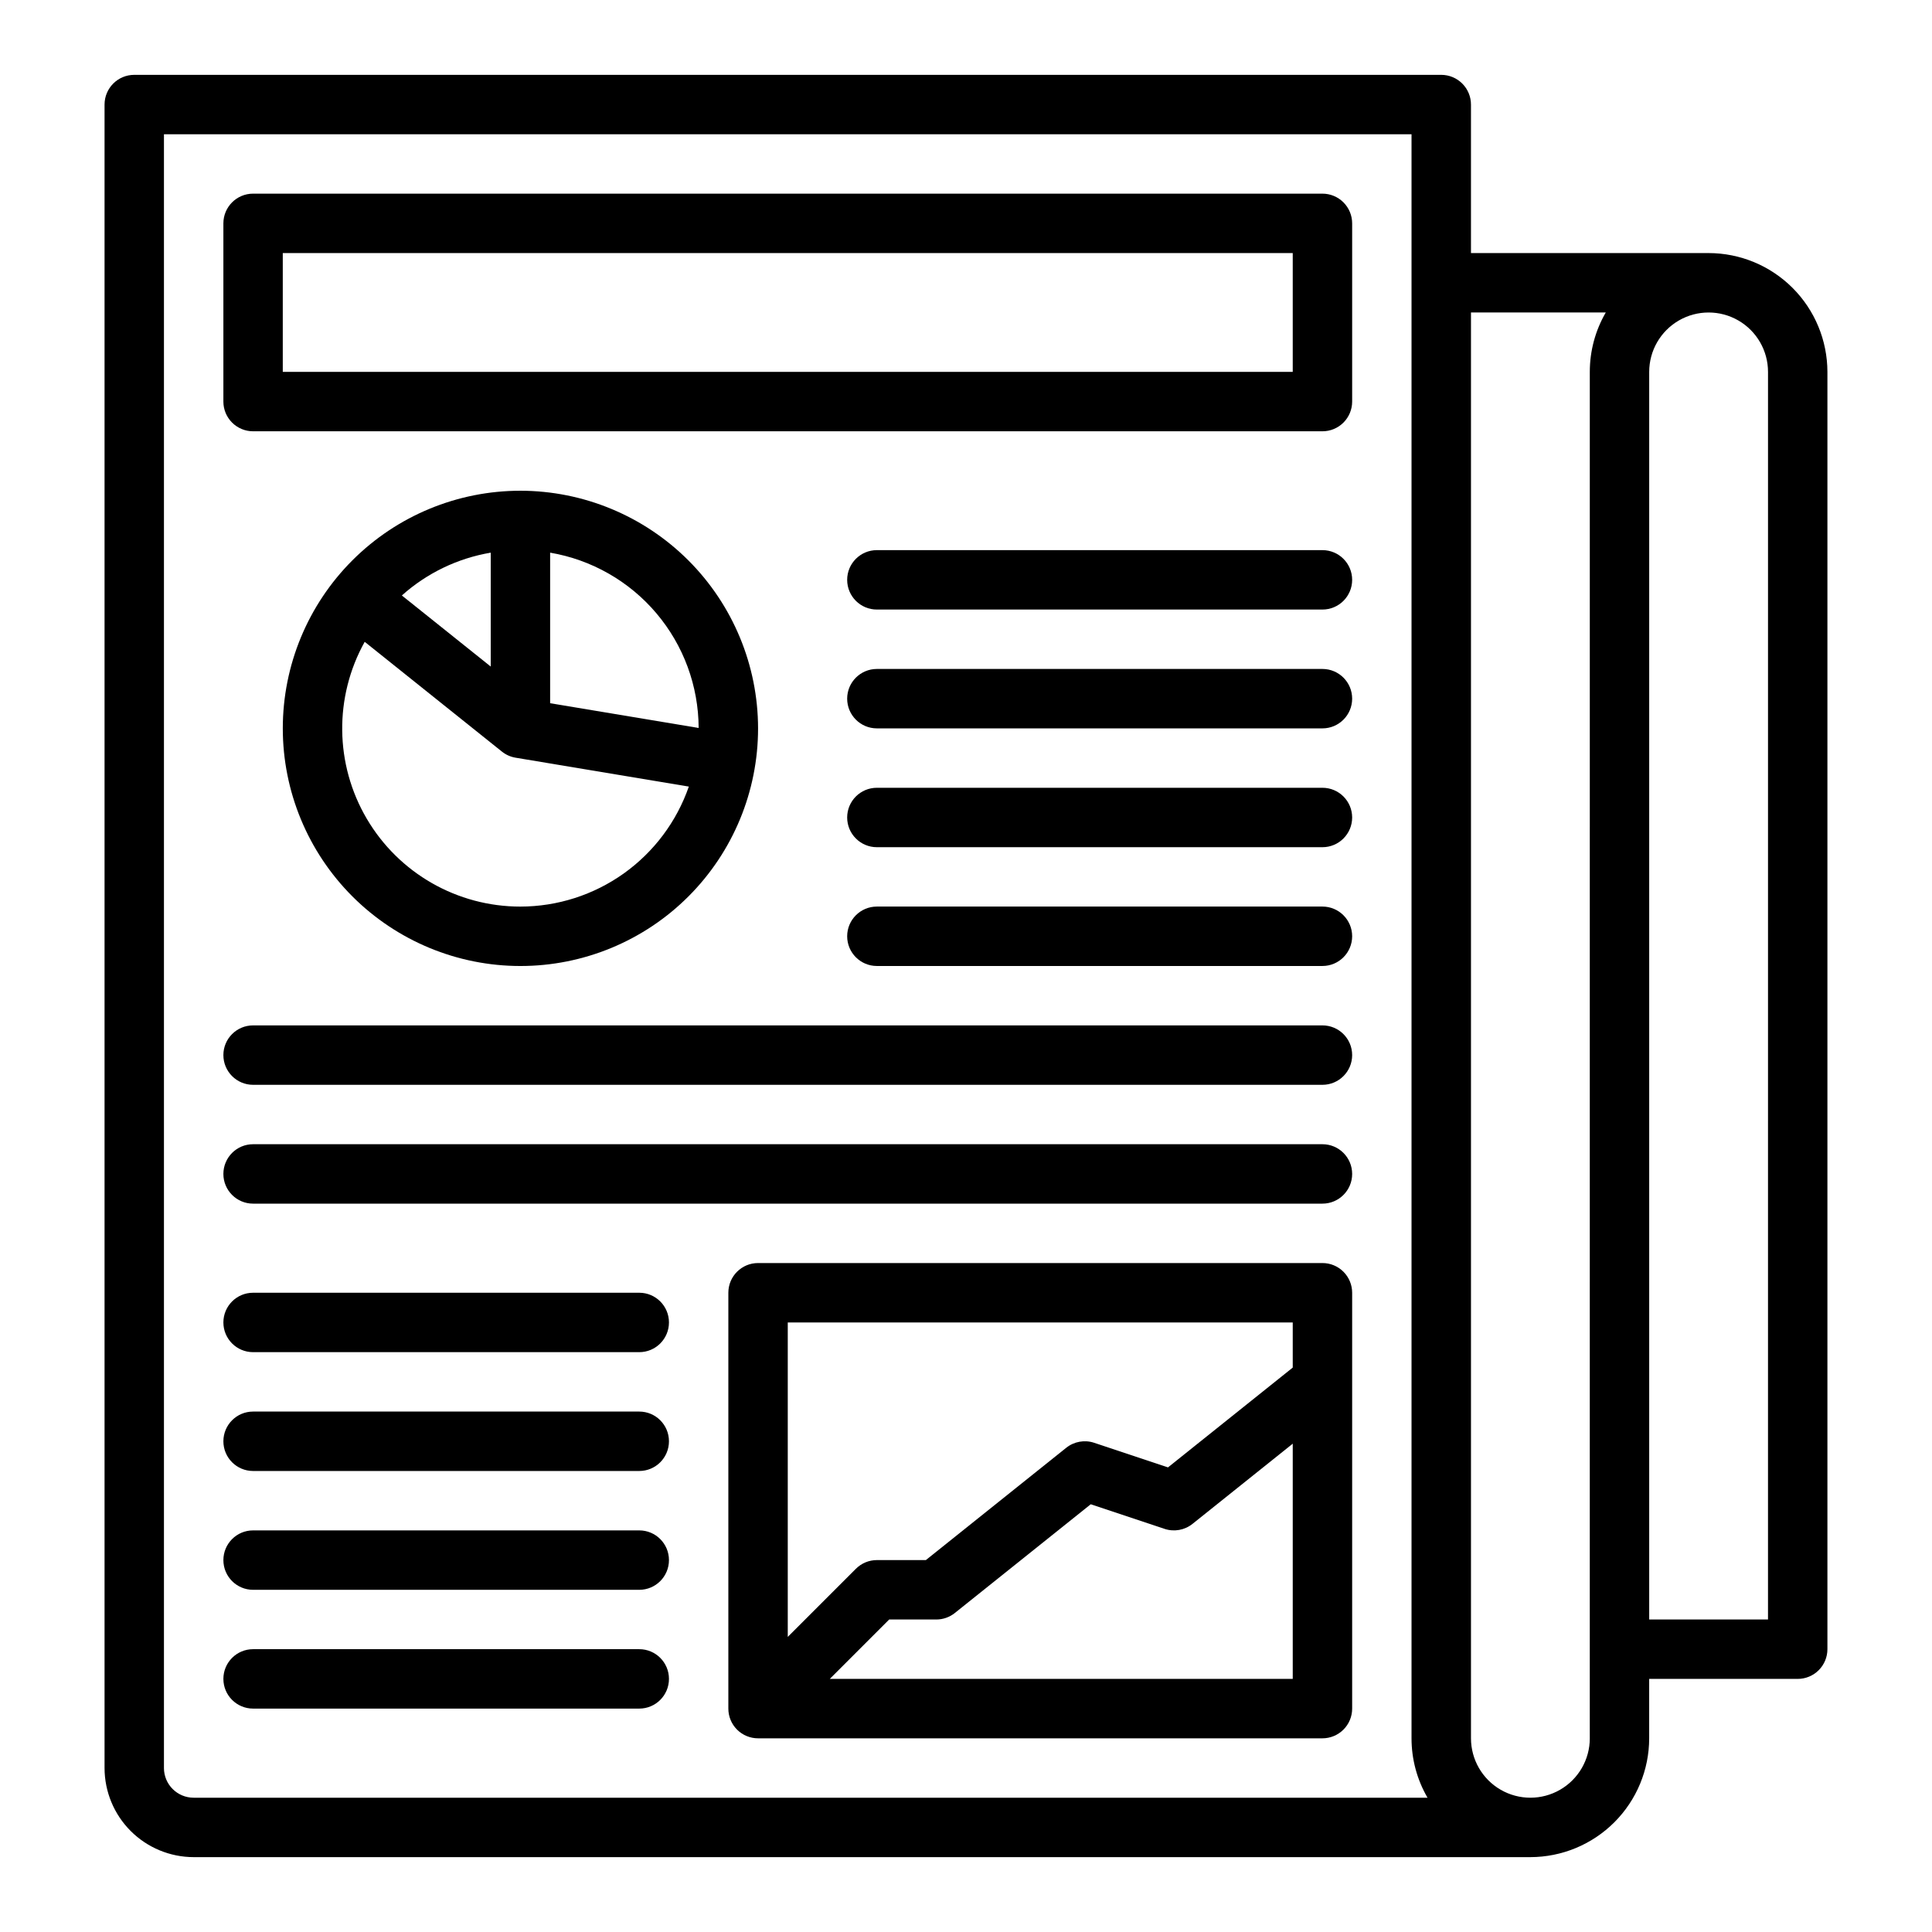
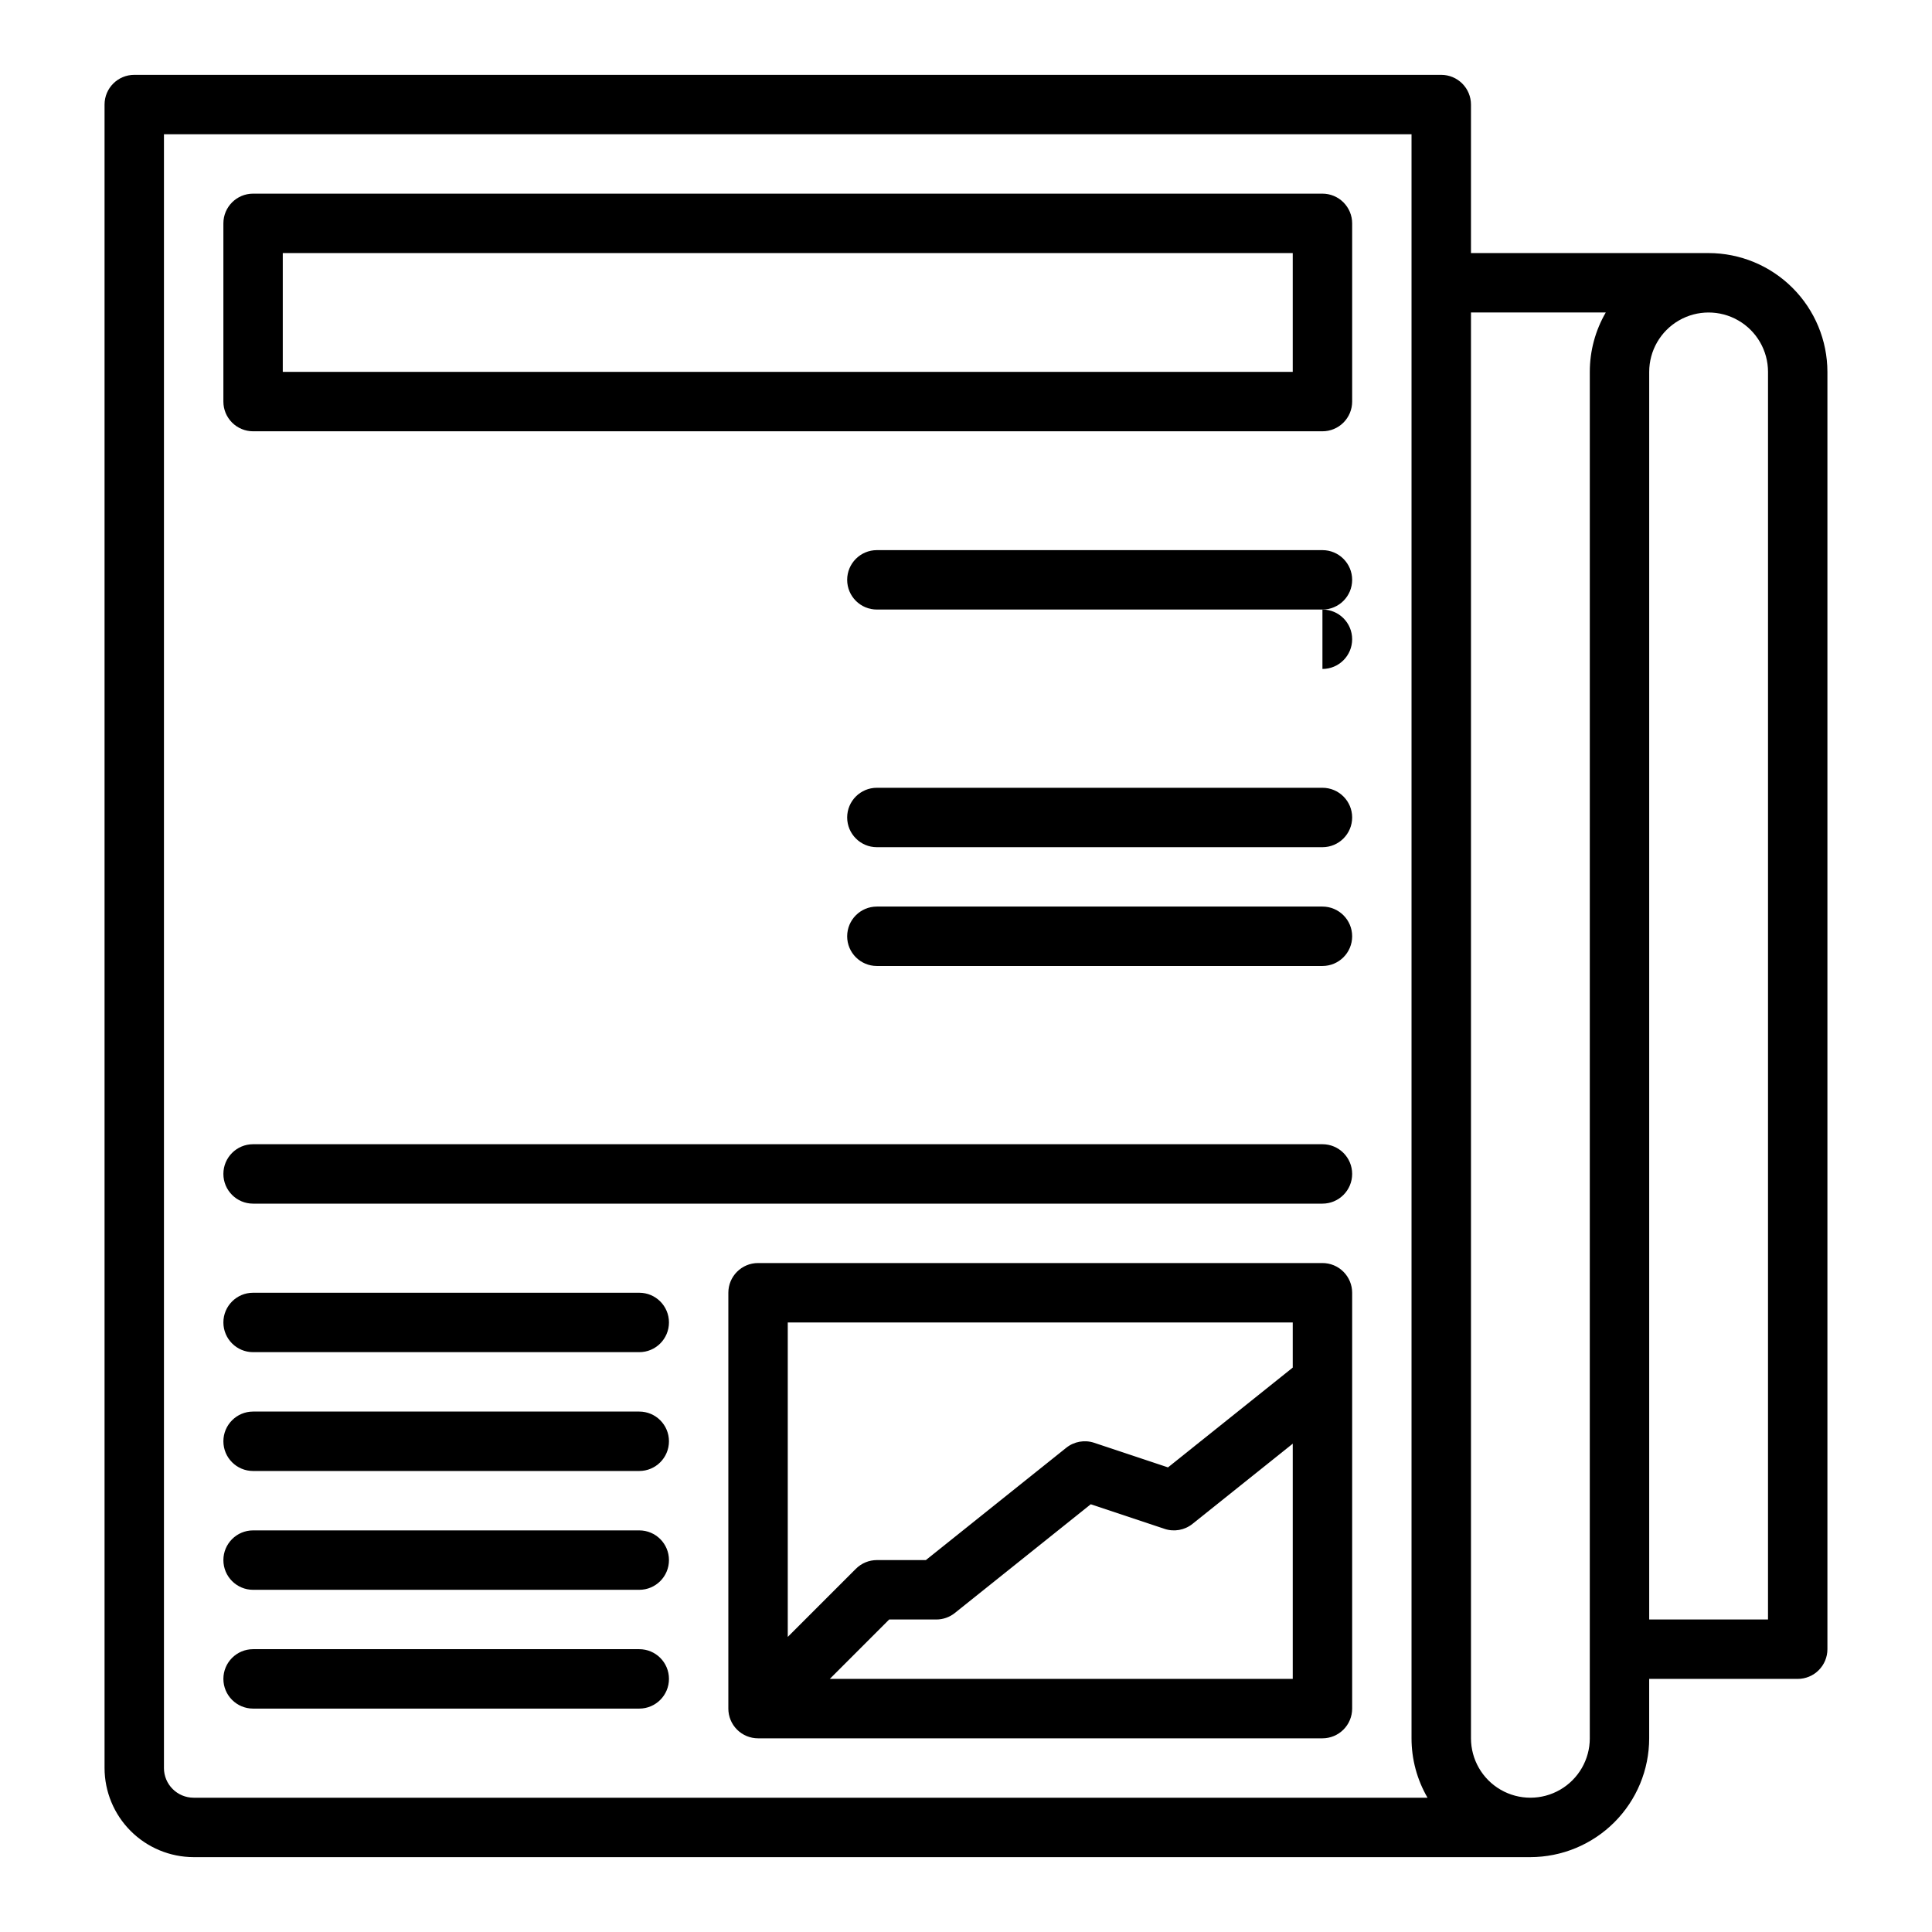
<svg xmlns="http://www.w3.org/2000/svg" fill="#000000" width="800px" height="800px" version="1.1" viewBox="144 144 512 512">
  <g>
    <path d="m494.46 195.32h-283.39c-4.348 0-7.871 3.527-7.871 7.875v47.23c0 2.09 0.828 4.09 2.305 5.566 1.477 1.477 3.477 2.305 5.566 2.305h283.39c2.09 0 4.094-0.828 5.566-2.305 1.477-1.477 2.309-3.477 2.309-5.566v-47.23c0-2.09-0.832-4.09-2.309-5.566-1.473-1.477-3.477-2.309-5.566-2.309zm-7.871 47.23-267.65 0.004v-31.488h267.65z" />
    <path d="m494.46 289.79h-118.08c-4.348 0-7.871 3.527-7.871 7.875 0 4.348 3.523 7.871 7.871 7.871h118.08c4.348 0 7.875-3.523 7.875-7.871 0-4.348-3.527-7.875-7.875-7.875z" />
-     <path d="m494.46 321.28h-118.08c-4.348 0-7.871 3.523-7.871 7.871 0 4.348 3.523 7.875 7.871 7.875h118.08c4.348 0 7.875-3.527 7.875-7.875 0-4.348-3.527-7.871-7.875-7.871z" />
+     <path d="m494.46 321.28h-118.08h118.08c4.348 0 7.875-3.527 7.875-7.875 0-4.348-3.527-7.871-7.875-7.871z" />
    <path d="m494.46 352.77h-118.08c-4.348 0-7.871 3.523-7.871 7.871 0 4.348 3.523 7.875 7.871 7.875h118.08c4.348 0 7.875-3.527 7.875-7.875 0-4.348-3.527-7.871-7.875-7.871z" />
    <path d="m313.41 486.59h-102.34c-4.348 0-7.871 3.523-7.871 7.871 0 4.348 3.523 7.875 7.871 7.875h102.34c4.348 0 7.871-3.527 7.871-7.875 0-4.348-3.523-7.871-7.871-7.871z" />
    <path d="m313.41 518.08h-102.34c-4.348 0-7.871 3.523-7.871 7.871 0 4.348 3.523 7.875 7.871 7.875h102.34c4.348 0 7.871-3.527 7.871-7.875 0-4.348-3.523-7.871-7.871-7.871z" />
    <path d="m313.41 549.57h-102.34c-4.348 0-7.871 3.523-7.871 7.871s3.523 7.875 7.871 7.875h102.34c4.348 0 7.871-3.527 7.871-7.875s-3.523-7.871-7.871-7.871z" />
    <path d="m313.41 581.05h-102.34c-4.348 0-7.871 3.523-7.871 7.871 0 4.348 3.523 7.875 7.871 7.875h102.34c4.348 0 7.871-3.527 7.871-7.875 0-4.348-3.523-7.871-7.871-7.871z" />
    <path d="m494.46 384.25h-118.08c-4.348 0-7.871 3.523-7.871 7.871s3.523 7.875 7.871 7.875h118.08c4.348 0 7.875-3.527 7.875-7.875s-3.527-7.871-7.875-7.871z" />
-     <path d="m494.46 415.74h-283.39c-4.348 0-7.871 3.523-7.871 7.871 0 4.348 3.523 7.875 7.871 7.875h283.39c4.348 0 7.875-3.527 7.875-7.875 0-4.348-3.527-7.871-7.875-7.871z" />
    <path d="m494.46 447.23h-283.39c-4.348 0-7.871 3.523-7.871 7.871 0 4.348 3.523 7.875 7.871 7.875h283.39c4.348 0 7.875-3.527 7.875-7.875 0-4.348-3.527-7.871-7.875-7.871z" />
    <path d="m494.46 478.72h-149.57c-4.348 0-7.871 3.523-7.871 7.871v110.21c0 2.086 0.828 4.09 2.305 5.566 1.477 1.473 3.477 2.305 5.566 2.305h149.57c2.09 0 4.094-0.832 5.566-2.305 1.477-1.477 2.309-3.481 2.309-5.566v-110.21c0-2.086-0.832-4.09-2.309-5.566-1.473-1.477-3.477-2.305-5.566-2.305zm-7.871 15.742v11.961l-33.062 26.449-19.555-6.516h0.004c-2.535-0.844-5.324-0.348-7.41 1.32l-37.199 29.762h-12.984c-2.09 0-4.09 0.832-5.566 2.309l-18.051 18.051v-83.336zm-122.69 94.465 15.742-15.742h12.484c1.789 0 3.523-0.609 4.922-1.727l36.016-28.812 19.555 6.516-0.004 0.004c2.535 0.844 5.324 0.348 7.41-1.32l26.566-21.254v62.336z" />
    <path d="m596.8 211.07h-62.977v-39.359c0-2.09-0.832-4.09-2.309-5.566-1.477-1.477-3.477-2.309-5.566-2.309h-346.37c-4.348 0-7.871 3.527-7.871 7.875v440.83c0.008 6.262 2.496 12.266 6.926 16.691 4.426 4.426 10.43 6.918 16.688 6.926h354.24c8.348-0.012 16.352-3.332 22.254-9.234 5.906-5.902 9.227-13.906 9.234-22.254v-15.746h39.359c2.09 0 4.09-0.828 5.566-2.305 1.477-1.477 2.309-3.477 2.309-5.566v-338.5c-0.012-8.348-3.332-16.352-9.234-22.254-5.902-5.906-13.906-9.227-22.254-9.234zm-409.35 401.47v-432.96h330.62v425.09c-0.004 5.531 1.457 10.961 4.238 15.742h-326.99c-4.344-0.004-7.867-3.523-7.871-7.871zm377.86-7.871h0.004c0 5.625-3.004 10.82-7.875 13.633s-10.871 2.812-15.742 0c-4.871-2.812-7.871-8.008-7.871-13.633v-377.86h35.723c-2.777 4.781-4.238 10.215-4.234 15.746zm47.23-31.488h-31.484v-330.62c0-5.625 3-10.824 7.871-13.637 4.871-2.812 10.875-2.812 15.746 0s7.871 8.012 7.871 13.637z" />
-     <path d="m281.92 274.05c-16.703 0-32.719 6.633-44.531 18.445-11.809 11.809-18.445 27.828-18.445 44.531 0 16.703 6.637 32.719 18.445 44.531 11.812 11.809 27.828 18.445 44.531 18.445s32.723-6.637 44.531-18.445c11.809-11.812 18.445-27.828 18.445-44.531-0.02-16.699-6.66-32.703-18.465-44.512-11.809-11.805-27.816-18.445-44.512-18.465zm47.23 62.867-39.359-6.559v-39.898c10.98 1.871 20.949 7.555 28.148 16.055 7.203 8.496 11.172 19.262 11.211 30.402zm-78.656-35.113h0.004c6.621-5.926 14.785-9.859 23.551-11.344v30.184zm31.426 82.453c-16.738 0.012-32.23-8.844-40.715-23.273-8.488-14.426-8.699-32.27-0.555-46.895l36.352 29.082c1.047 0.844 2.293 1.402 3.617 1.625l45.93 7.656v-0.004c-3.219 9.277-9.242 17.324-17.238 23.027-7.996 5.699-17.57 8.77-27.391 8.781z" />
  </g>
</svg>